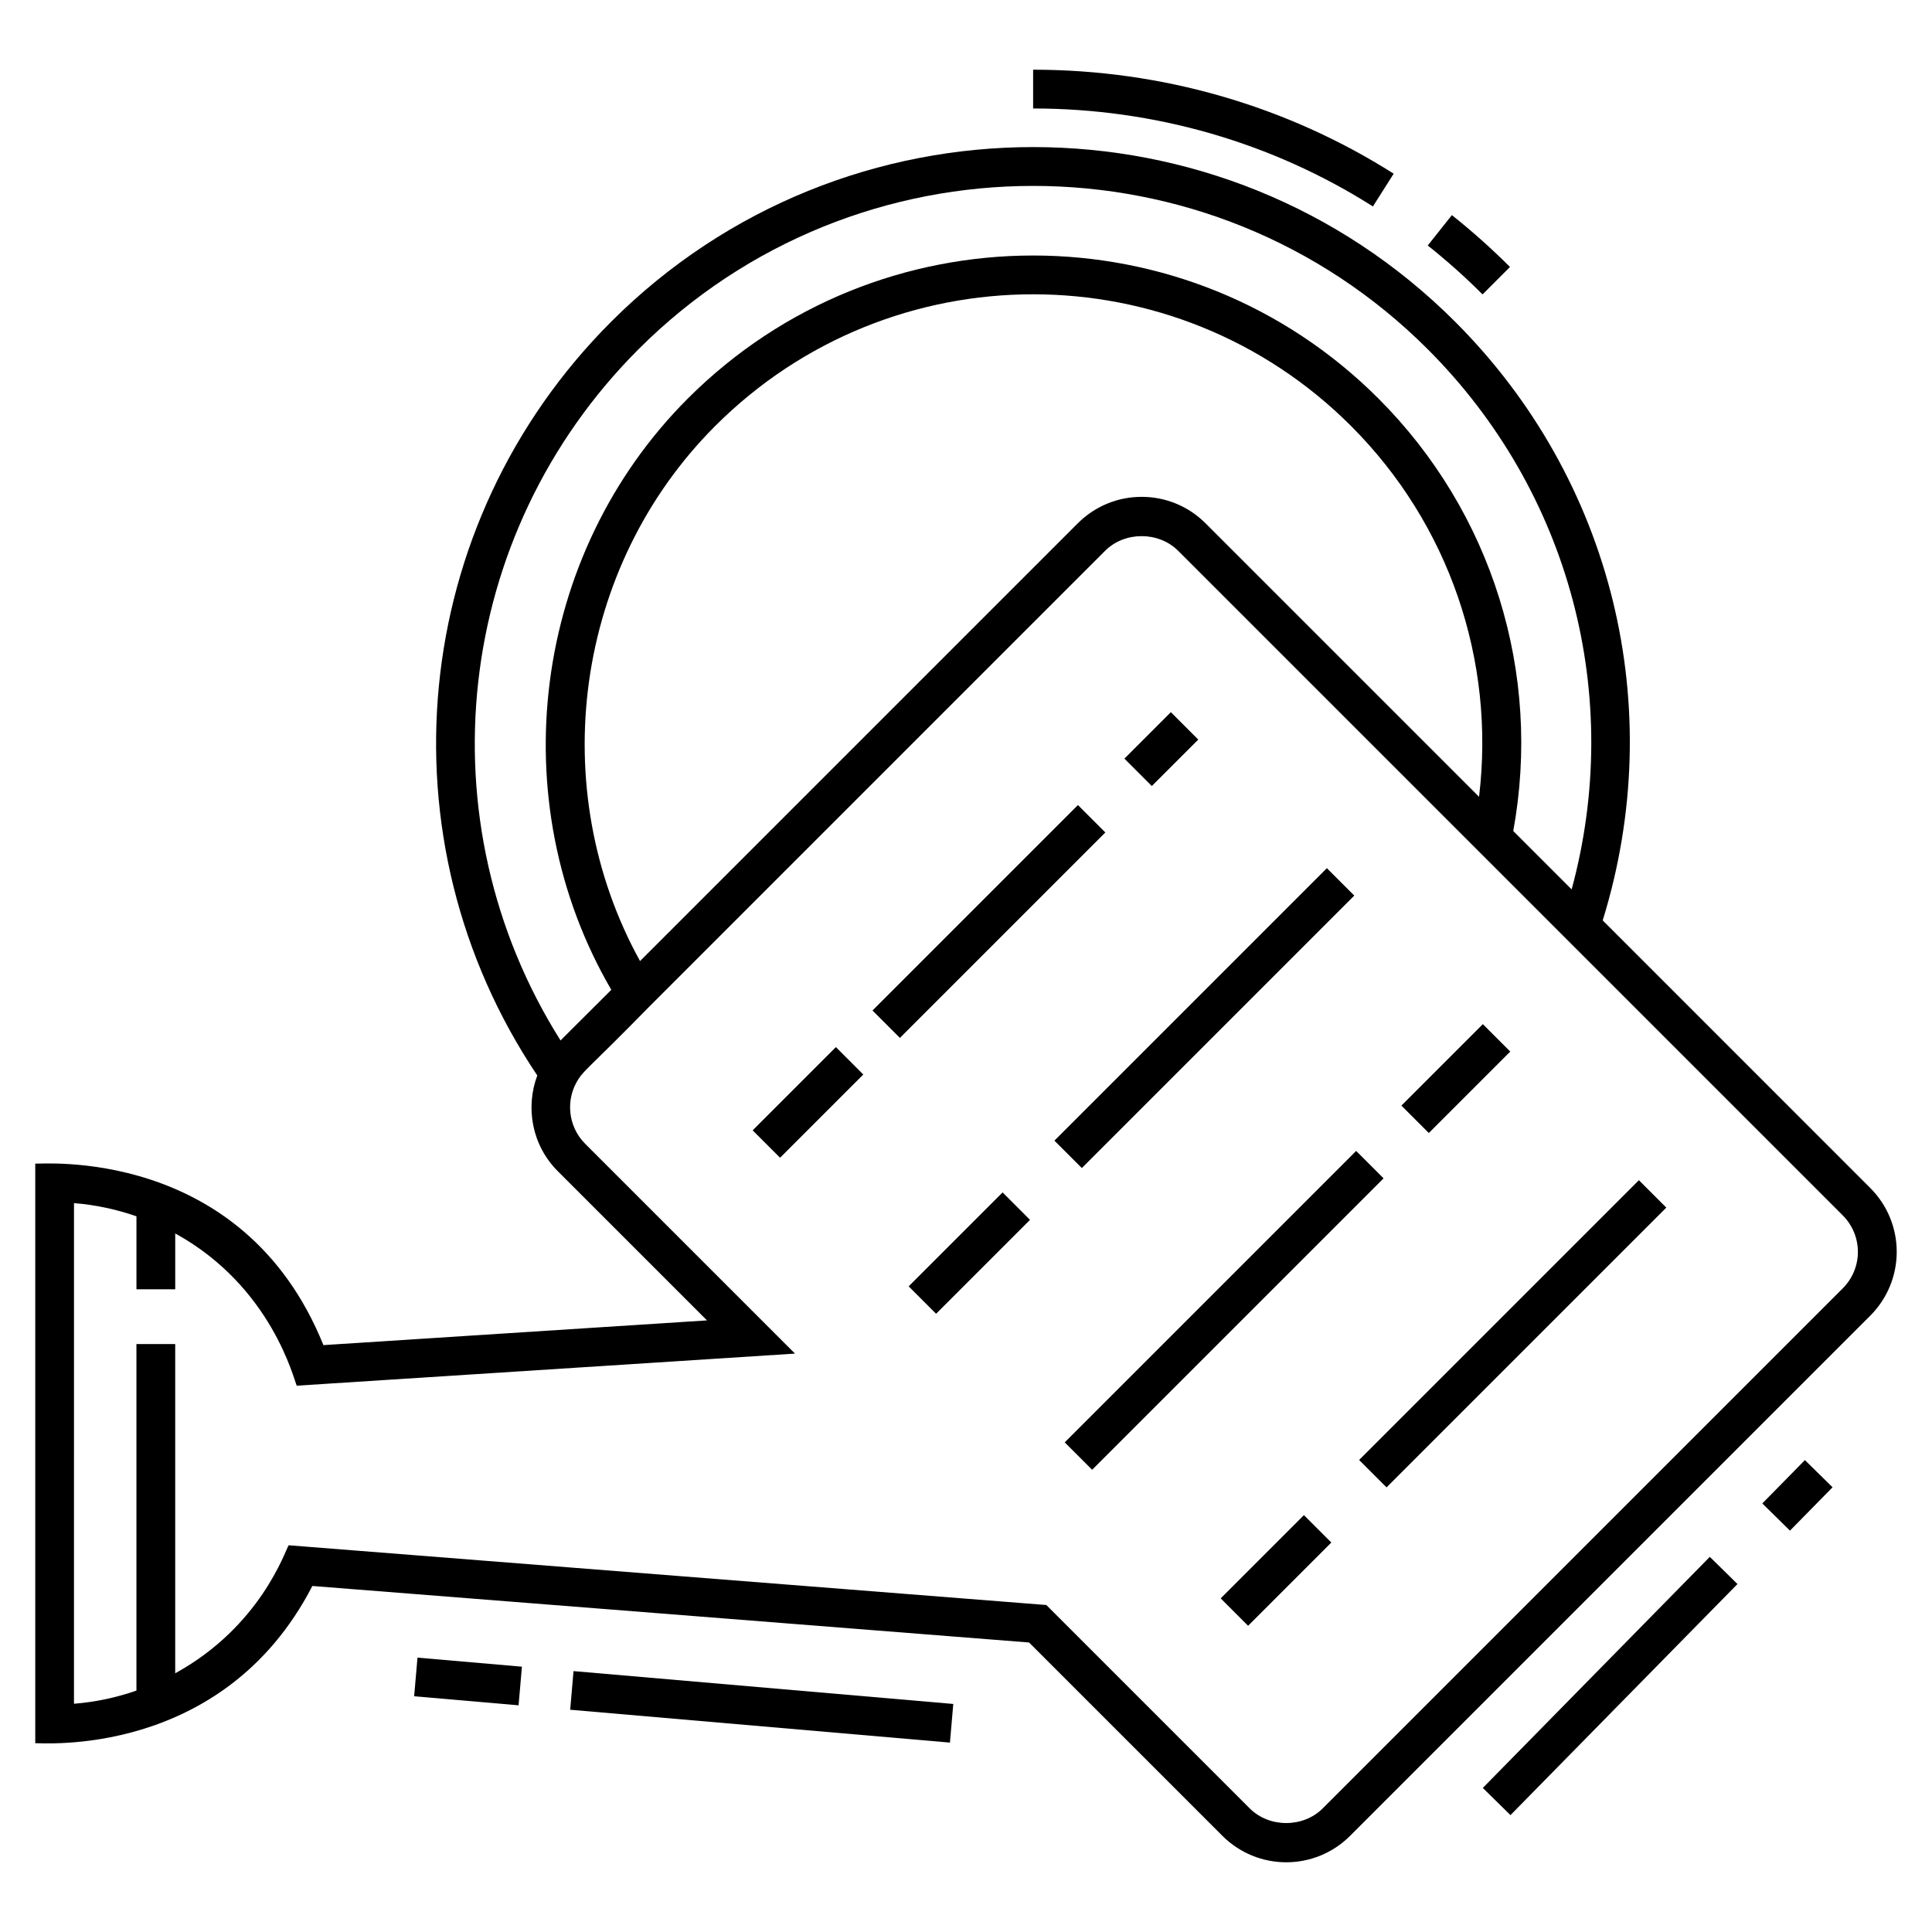
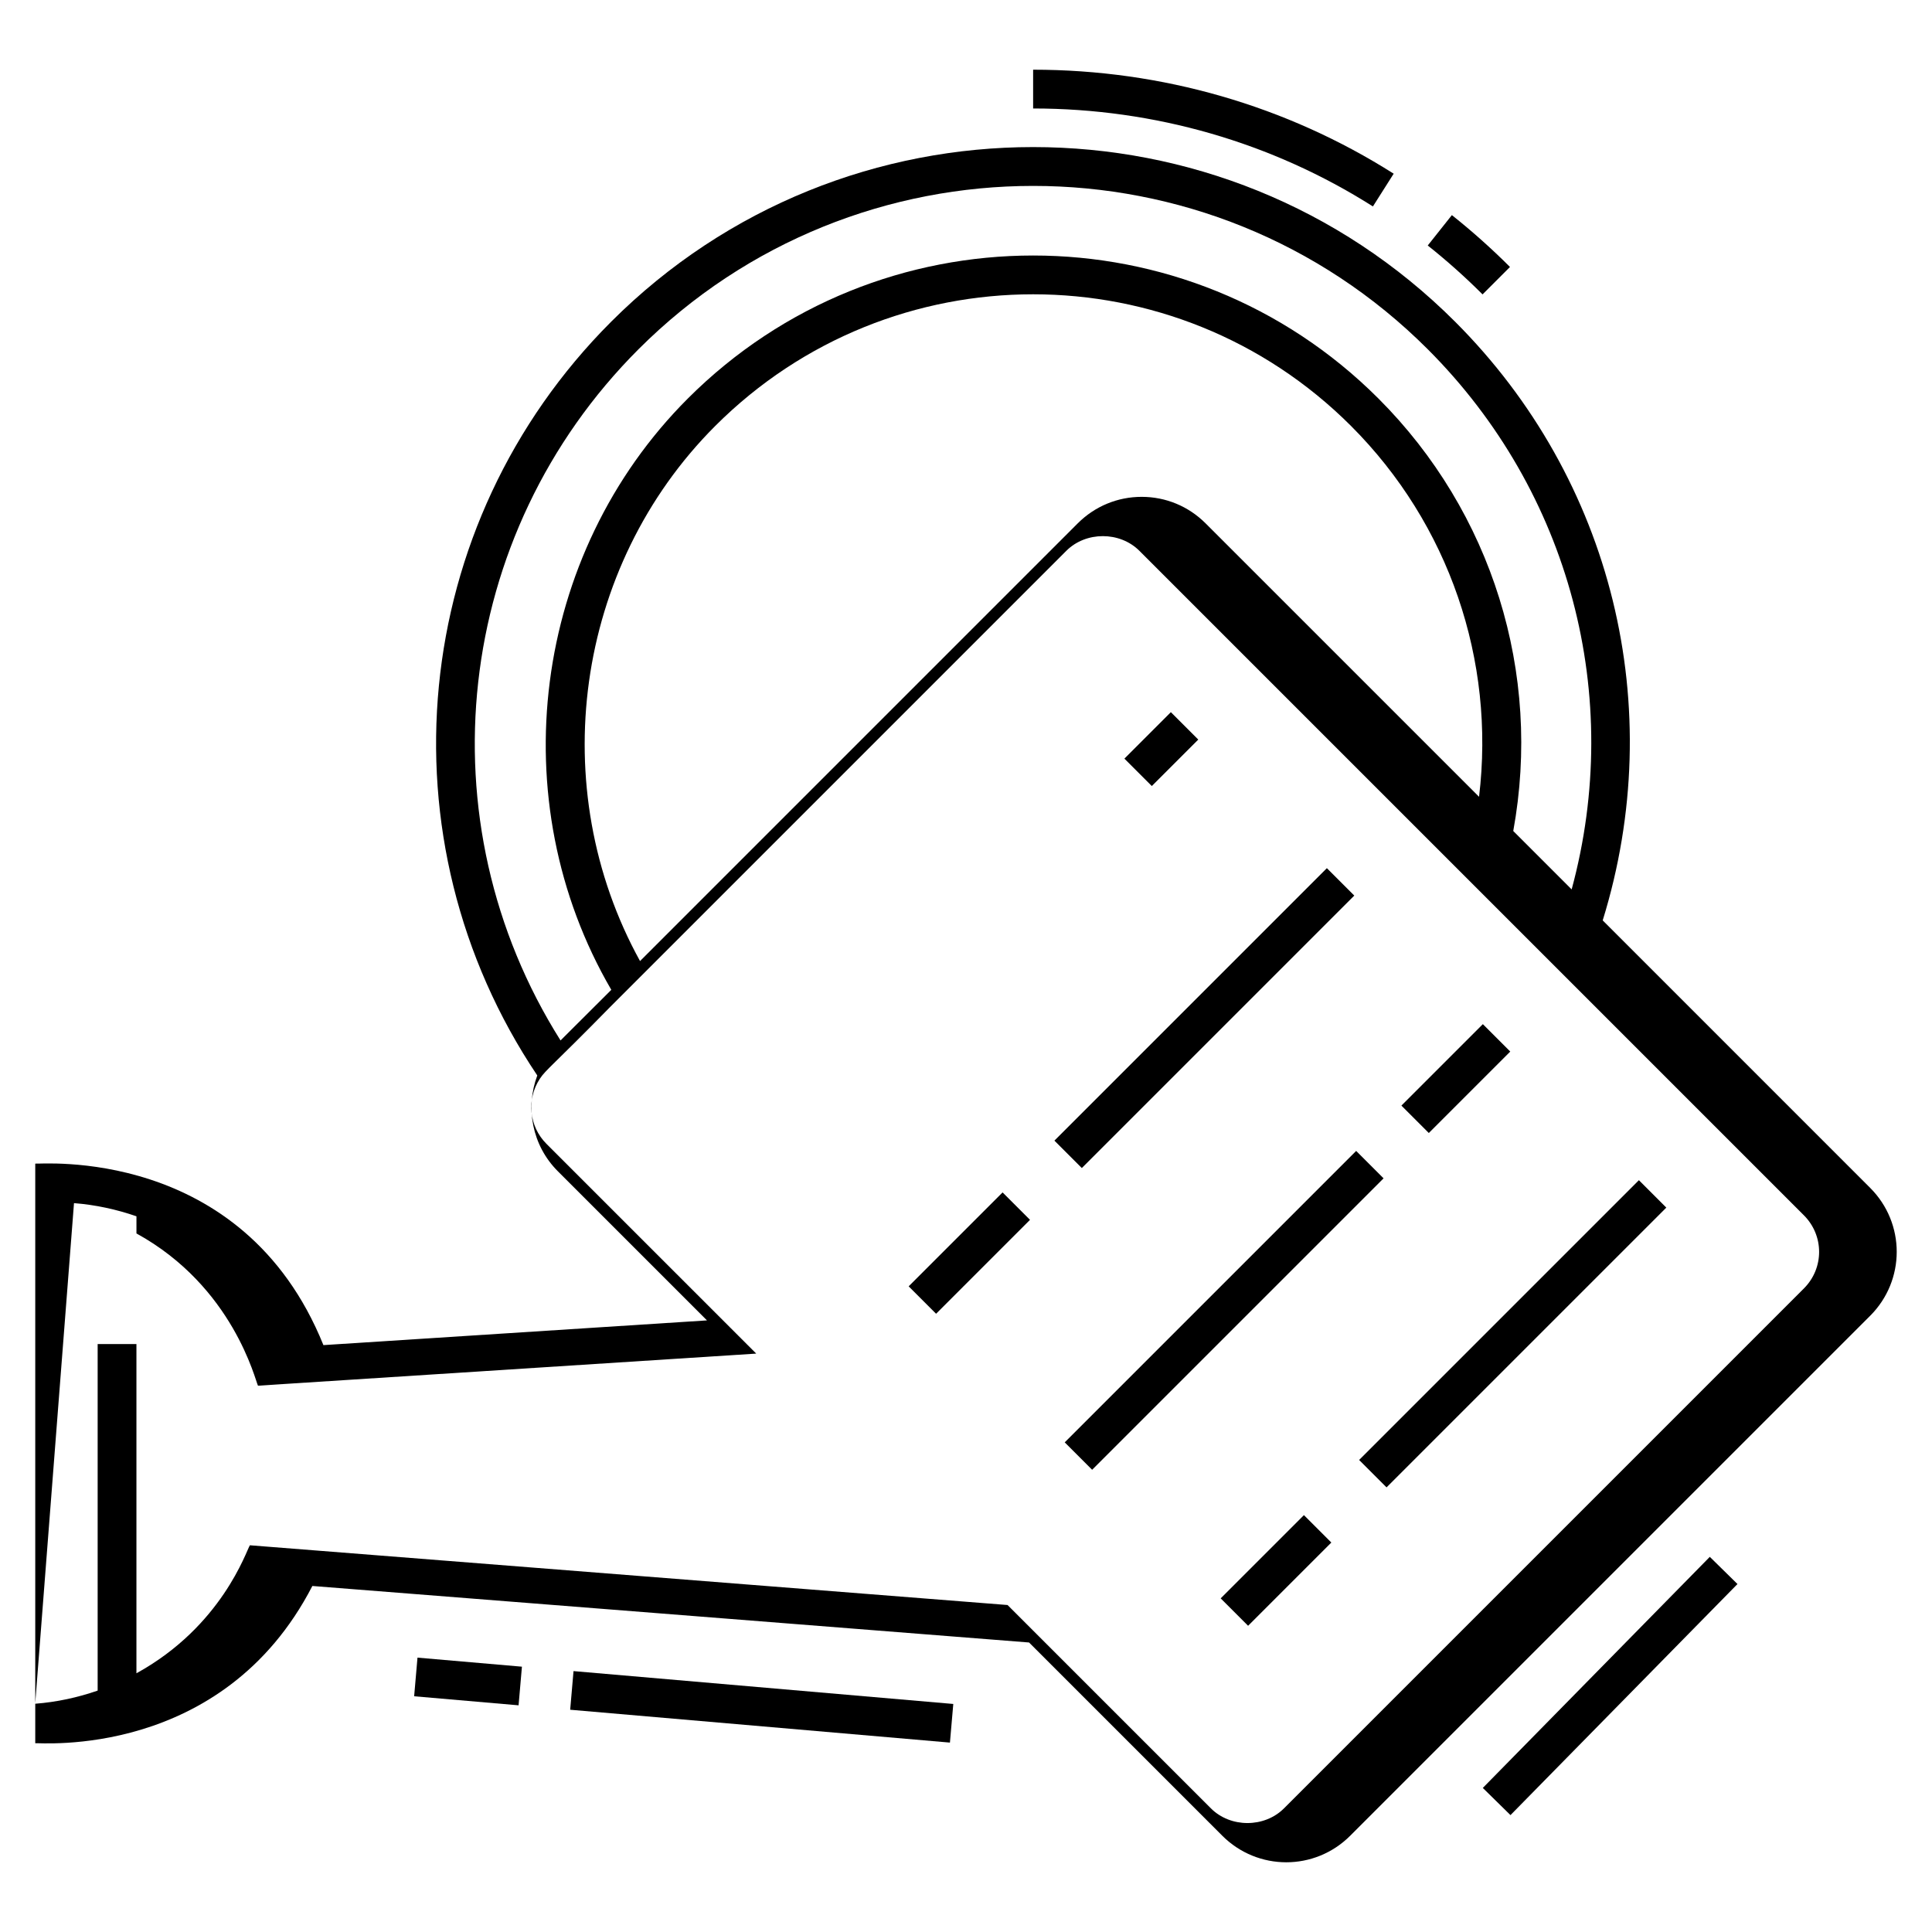
<svg xmlns="http://www.w3.org/2000/svg" fill="#000000" width="800px" height="800px" version="1.1" viewBox="144 144 512 512">
  <g>
    <path d="m544.16 214.75c-4.863-4.863-10.043-9.488-15.398-13.742l-6.394 8.051c5.047 4.008 9.938 8.371 14.523 12.961z" />
    <path d="m513.34 190.03c-28.43-18.031-61.469-27.559-95.551-27.559v10.277c32.129 0 63.266 8.977 90.047 25.961z" />
-     <path d="m226.77 564.3 189.94 14.977 51.211 51.211c9.363 9.363 24.496 9.402 33.898 0l137.79-137.79c9.383-9.375 9.391-24.512 0.004-33.898l-70.879-70.887c17.445-56.367 2.664-116.88-39.102-158.64-61.719-61.723-161.96-61.73-223.68 0-53.59 53.594-61.598 137.13-19.566 199.74-3.191 8.531-1.414 18.516 5.434 25.367l39.539 39.539-101.65 6.551c-21.453-53.156-75.492-47.844-76.367-48.102v153.61c0.883-0.238 49.602 4.481 73.434-41.672zm65.781-144.57c-36.641-58.102-28.43-134.09 20.664-183.18 57.707-57.707 151.44-57.711 209.15 0 37.766 37.77 52.004 91.945 38.141 143.15l-15.477-15.477c7.641-41.832-5.609-84.484-35.73-114.61-50.535-50.535-132.48-50.535-183.02 0-41.273 41.273-49.504 106.54-20.277 156.7-15.676 15.629-12.938 12.902-13.449 13.426zm243.41-64.578-72.457-72.453c-4.535-4.535-10.555-7.031-16.949-7.031-6.394 0-12.414 2.5-16.949 7.031l-115.99 115.99c-25.281-45.836-17.41-104.47 19.93-141.81 46.523-46.52 121.96-46.516 168.49 0 25.992 25.992 38.281 62.129 33.93 98.273zm-372.35 107.69c5.723 0.445 11.266 1.66 16.551 3.488v19.34h10.277v-14.797c25.707 14.129 31.52 39.109 32.207 40.348l132.04-8.504-55.605-55.602c-4.664-4.664-5.25-11.887-1.762-17.195 0.008-0.012 0.016-0.027 0.023-0.039 1.621-2.453 3.34-3.414 18.633-19.023l120.89-120.89c5.188-5.184 14.176-5.184 19.363 0 62.262 62.262 112.96 112.96 176.11 176.11 5.356 5.363 5.375 13.988-0.004 19.367l-137.79 137.79c-5.188 5.188-14.176 5.184-19.363 0l-53.891-53.891-200.79-15.832c-0.957 1.465-7.371 21.441-30.066 33.926v-87.246h-10.277v91.832c-5.297 1.84-10.848 3.039-16.551 3.484z" />
+     <path d="m226.77 564.3 189.94 14.977 51.211 51.211c9.363 9.363 24.496 9.402 33.898 0l137.79-137.79c9.383-9.375 9.391-24.512 0.004-33.898l-70.879-70.887c17.445-56.367 2.664-116.88-39.102-158.64-61.719-61.723-161.96-61.73-223.68 0-53.59 53.594-61.598 137.13-19.566 199.74-3.191 8.531-1.414 18.516 5.434 25.367l39.539 39.539-101.65 6.551c-21.453-53.156-75.492-47.844-76.367-48.102v153.61c0.883-0.238 49.602 4.481 73.434-41.672zm65.781-144.57c-36.641-58.102-28.43-134.09 20.664-183.18 57.707-57.707 151.44-57.711 209.15 0 37.766 37.77 52.004 91.945 38.141 143.15l-15.477-15.477c7.641-41.832-5.609-84.484-35.73-114.61-50.535-50.535-132.48-50.535-183.02 0-41.273 41.273-49.504 106.54-20.277 156.7-15.676 15.629-12.938 12.902-13.449 13.426zm243.41-64.578-72.457-72.453c-4.535-4.535-10.555-7.031-16.949-7.031-6.394 0-12.414 2.5-16.949 7.031l-115.99 115.99c-25.281-45.836-17.41-104.47 19.93-141.81 46.523-46.52 121.96-46.516 168.49 0 25.992 25.992 38.281 62.129 33.93 98.273zm-372.35 107.69c5.723 0.445 11.266 1.66 16.551 3.488v19.34v-14.797c25.707 14.129 31.52 39.109 32.207 40.348l132.04-8.504-55.605-55.602c-4.664-4.664-5.25-11.887-1.762-17.195 0.008-0.012 0.016-0.027 0.023-0.039 1.621-2.453 3.34-3.414 18.633-19.023l120.89-120.89c5.188-5.184 14.176-5.184 19.363 0 62.262 62.262 112.96 112.96 176.11 176.11 5.356 5.363 5.375 13.988-0.004 19.367l-137.79 137.79c-5.188 5.188-14.176 5.184-19.363 0l-53.891-53.891-200.79-15.832c-0.957 1.465-7.371 21.441-30.066 33.926v-87.246h-10.277v91.832c-5.297 1.84-10.848 3.039-16.551 3.484z" />
    <path d="m454.29 332.73 7.266 7.266-12.312 12.312-7.266-7.266z" />
-     <path d="m429.66 357.35 7.266 7.266-54.441 54.441-7.266-7.266z" />
-     <path d="m343.46 443.55 22.059-22.059 7.266 7.266-22.059 22.059z" />
    <path d="m502.9 381.34-72.203 72.203-7.266-7.266 72.203-72.203z" />
    <path d="m392.07 492.16-7.266-7.266 24.891-24.891 7.266 7.266z" />
    <path d="m536.97 415.41 7.266 7.266-21.582 21.582-7.266-7.266z" />
    <path d="m510.66 456.27-77.234 77.234-7.266-7.266 77.234-77.234z" />
    <path d="m585.59 464.03-74.141 74.141-7.266-7.266 74.141-74.141z" />
    <path d="m474.76 574.85-7.266-7.266 22.059-22.059 7.266 7.266z" />
    <path d="m295.99 586.86 100.64 8.707-0.887 10.238-100.64-8.707z" />
    <path d="m254.64 583.29 27.676 2.398-0.887 10.238-27.676-2.398z" />
    <path d="m536.96 617.82 60.156-61.238 7.332 7.203-60.156 61.238z" />
-     <path d="m611.03 542.43 11.285-11.488 7.332 7.203-11.285 11.488z" />
  </g>
</svg>